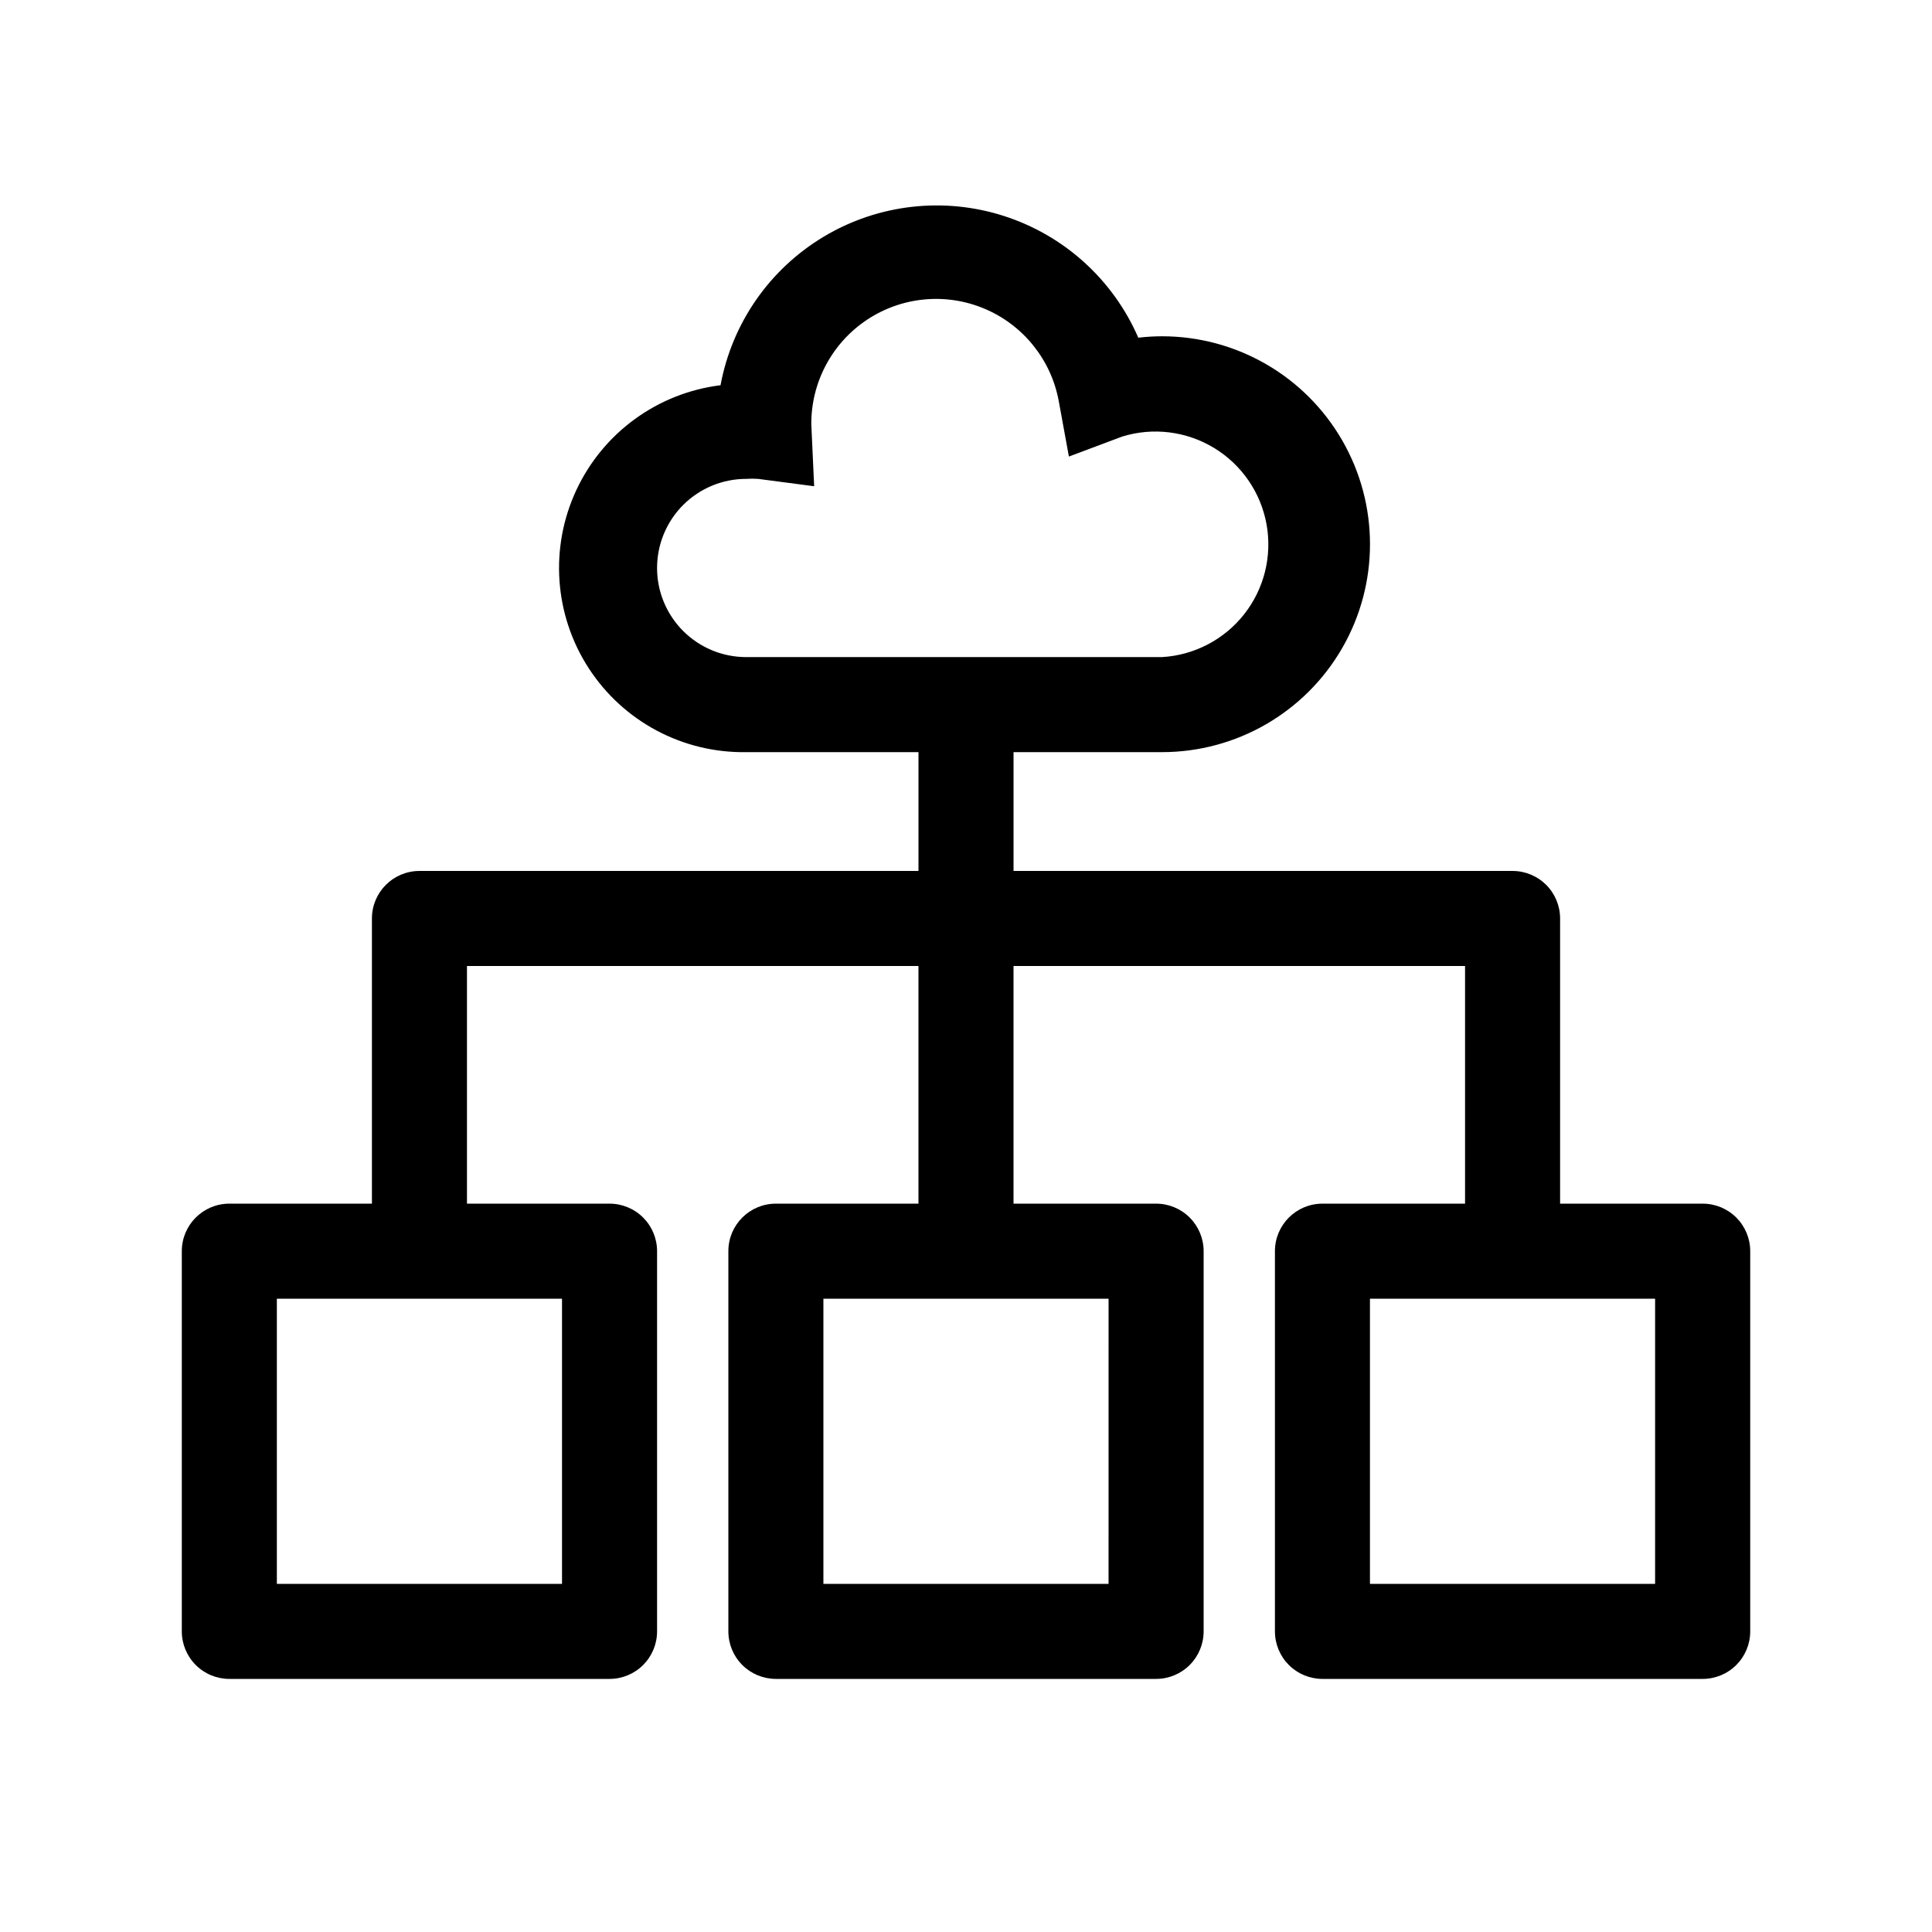
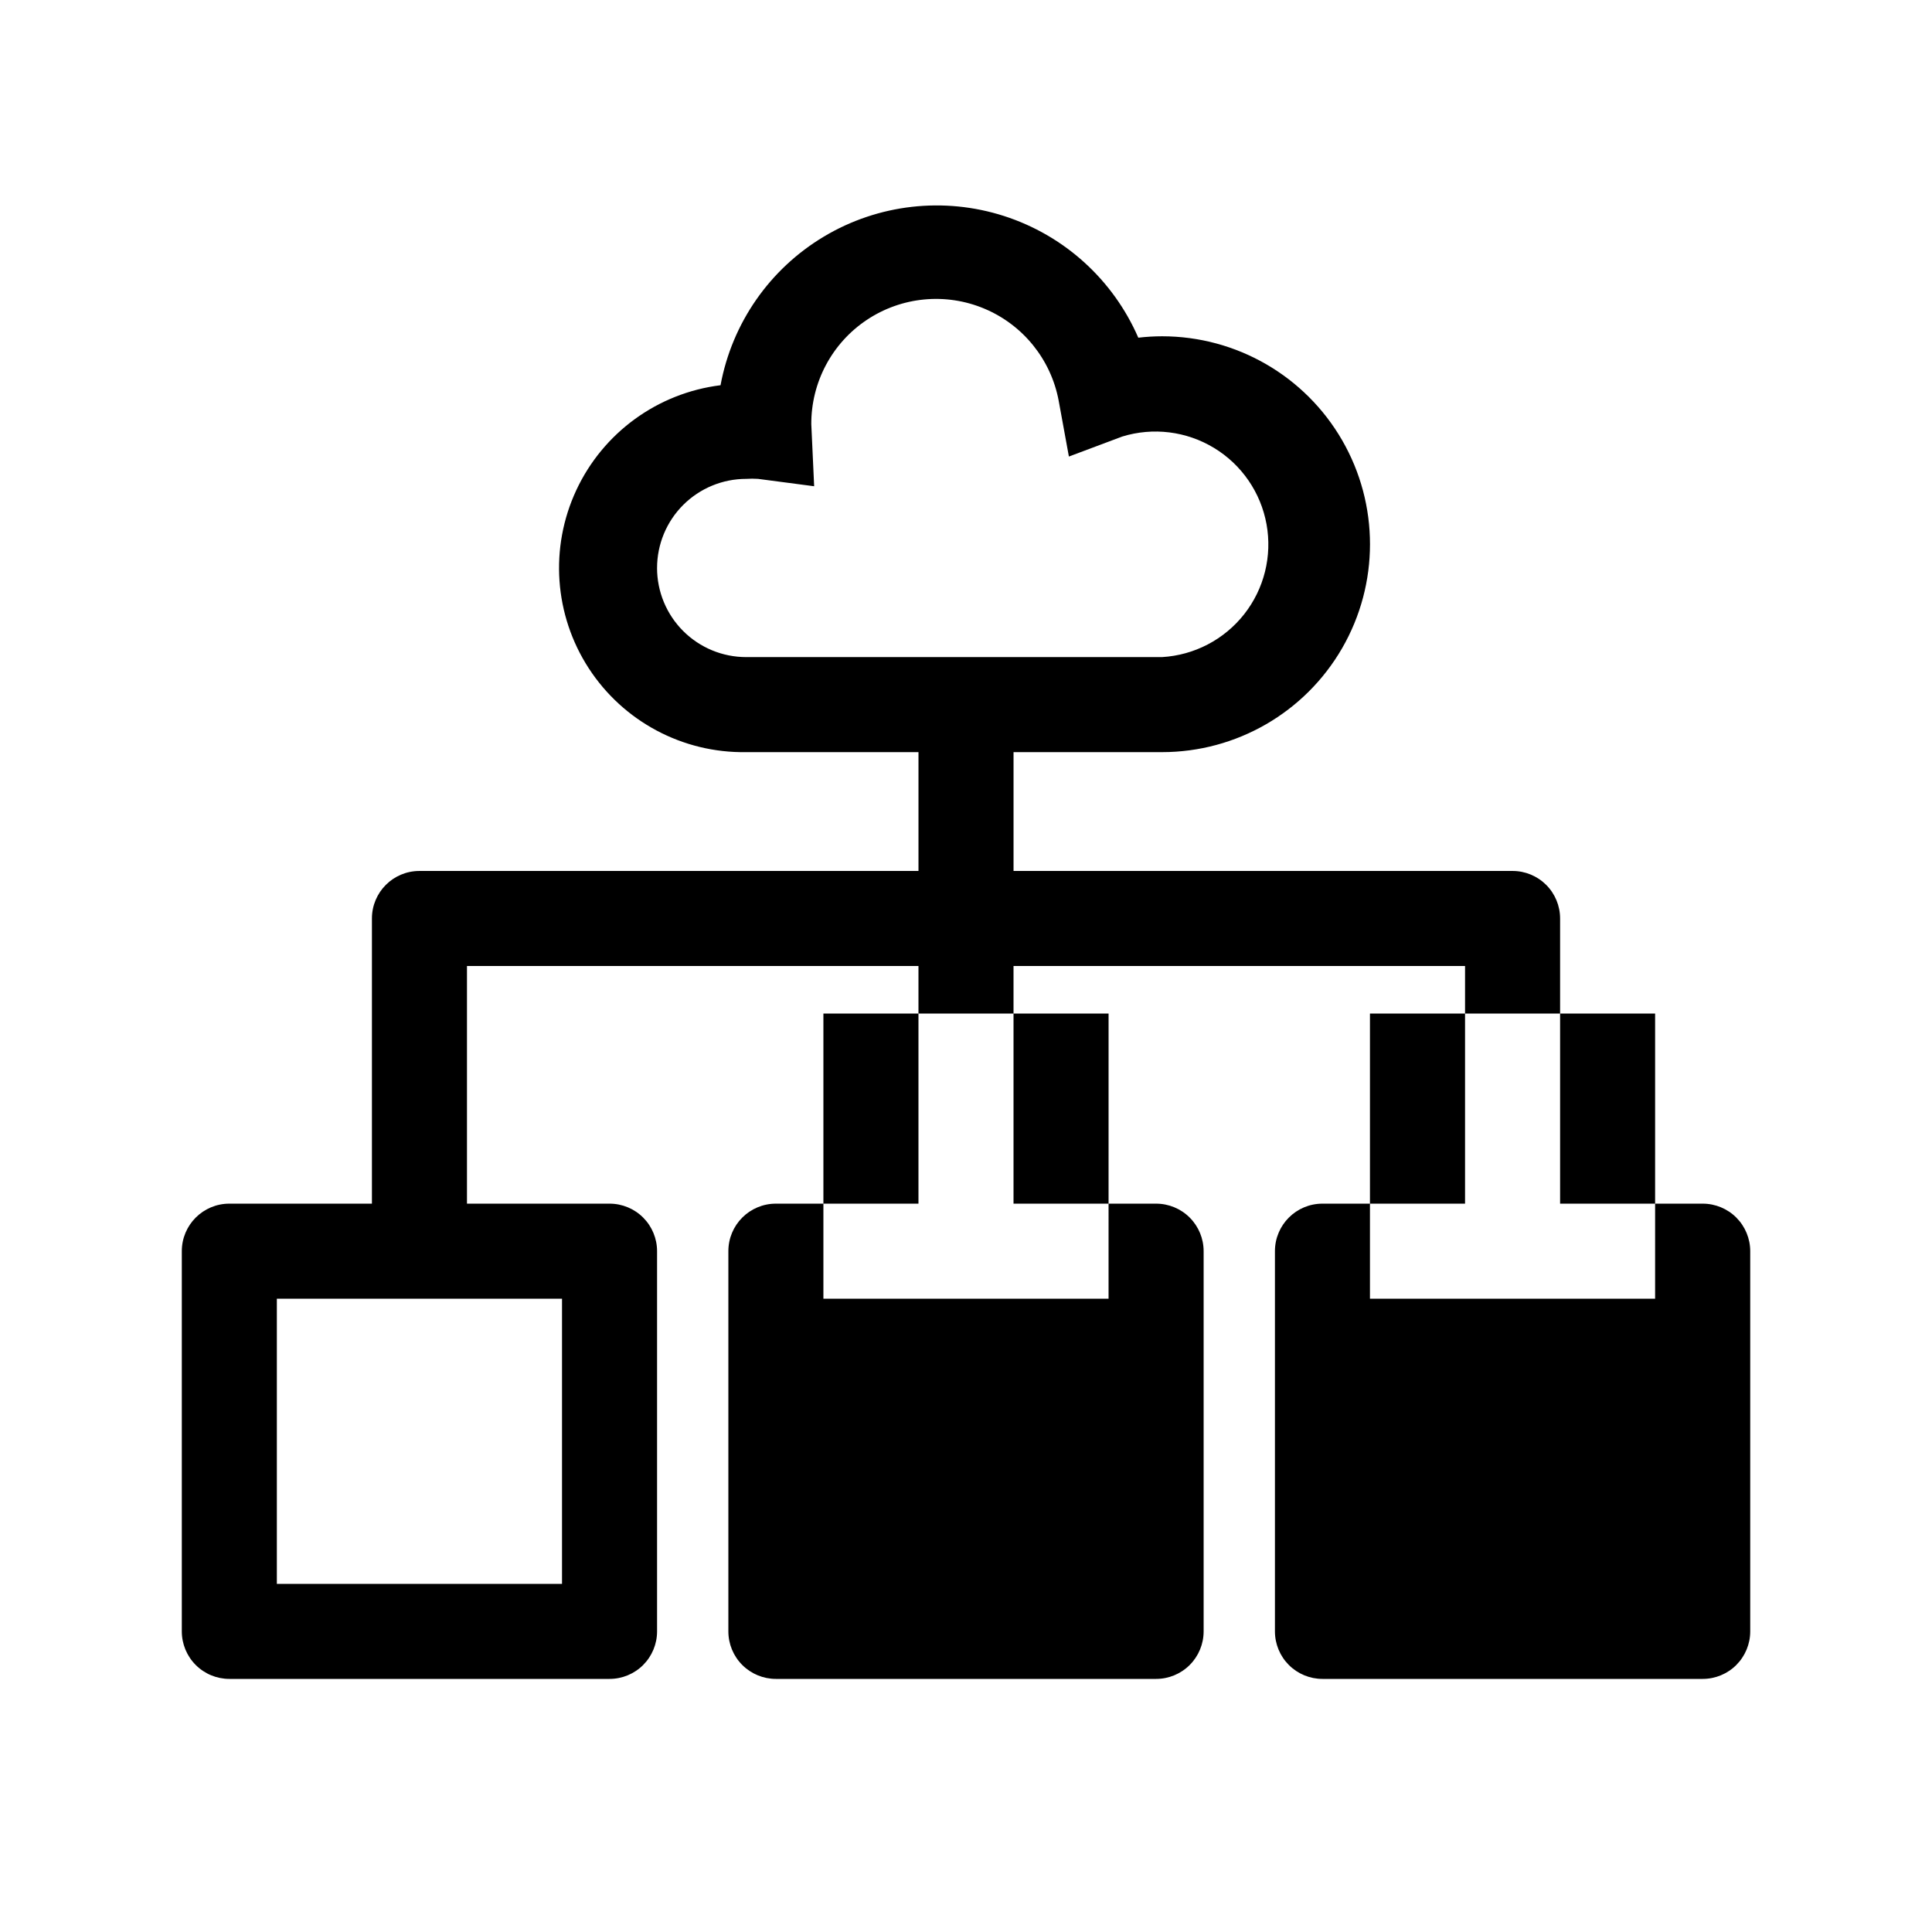
<svg xmlns="http://www.w3.org/2000/svg" fill="#000000" width="800px" height="800px" version="1.1" viewBox="144 144 512 512">
-   <path d="m595.23 462.98h-37.789v-75.574c0-3.34-1.324-6.543-3.688-8.906-2.363-2.359-5.566-3.688-8.906-3.688h-132.25v-31.488h39.359c19.688 0 37.879-10.504 47.723-27.551 9.844-17.051 9.844-38.055 0-55.105-9.844-17.051-28.035-27.551-47.723-27.551-2.106 0.004-4.207 0.129-6.297 0.375-6.672-15.363-19.633-27.113-35.578-32.246-15.945-5.133-33.324-3.156-47.707 5.43-14.387 8.582-24.379 22.941-27.426 39.414-16.688 2.07-31.133 12.586-38.234 27.828-7.098 15.242-5.852 33.066 3.301 47.172 9.152 14.105 24.922 22.508 41.734 22.234h45.656v31.488h-132.25c-6.957 0-12.594 5.637-12.594 12.594v75.574h-37.785c-6.957 0-12.598 5.637-12.598 12.594v100.76c0 3.34 1.328 6.543 3.691 8.906 2.359 2.363 5.566 3.688 8.906 3.688h100.76c3.34 0 6.543-1.324 8.906-3.688 2.359-2.363 3.688-5.566 3.688-8.906v-100.76c0-3.34-1.328-6.543-3.688-8.906-2.363-2.363-5.566-3.688-8.906-3.688h-37.785v-62.977h119.65v62.977h-37.785c-6.957 0-12.594 5.637-12.594 12.594v100.76c0 3.34 1.324 6.543 3.688 8.906 2.363 2.363 5.566 3.688 8.906 3.688h100.76c3.34 0 6.543-1.324 8.906-3.688 2.363-2.363 3.691-5.566 3.691-8.906v-100.76c0-3.34-1.328-6.543-3.691-8.906-2.363-2.363-5.566-3.688-8.906-3.688h-37.785v-62.977h119.66v62.977h-37.789c-6.953 0-12.594 5.637-12.594 12.594v100.76c0 3.34 1.328 6.543 3.688 8.906 2.363 2.363 5.566 3.688 8.906 3.688h100.77c3.34 0 6.543-1.324 8.906-3.688 2.359-2.363 3.688-5.566 3.688-8.906v-100.76c0-3.34-1.328-6.543-3.688-8.906-2.363-2.363-5.566-3.688-8.906-3.688zm-277.1-168.46c0-6.262 2.488-12.27 6.918-16.699 4.43-4.426 10.434-6.914 16.699-6.914 1.047-0.07 2.102-0.07 3.148 0l14.863 1.953-0.754-16.375h-0.004c-0.066-11.109 5.445-21.512 14.68-27.688 9.234-6.176 20.957-7.305 31.195-2.996 10.242 4.305 17.637 13.465 19.684 24.387l2.707 14.801 14.105-5.289 0.004-0.004c8.18-2.527 17.051-1.43 24.367 3.016 7.316 4.441 12.379 11.809 13.902 20.234 1.523 8.426-0.633 17.098-5.926 23.828-5.297 6.727-13.219 10.863-21.766 11.363h-110.21c-6.266 0-12.27-2.488-16.699-6.918-4.43-4.426-6.918-10.434-6.918-16.699zm-25.191 269.23h-75.57v-75.574h75.57zm144.84 0h-75.57v-75.574h75.574zm144.84 0h-75.566v-75.574h75.57z" />
+   <path d="m595.23 462.98h-37.789v-75.574c0-3.34-1.324-6.543-3.688-8.906-2.363-2.359-5.566-3.688-8.906-3.688h-132.25v-31.488h39.359c19.688 0 37.879-10.504 47.723-27.551 9.844-17.051 9.844-38.055 0-55.105-9.844-17.051-28.035-27.551-47.723-27.551-2.106 0.004-4.207 0.129-6.297 0.375-6.672-15.363-19.633-27.113-35.578-32.246-15.945-5.133-33.324-3.156-47.707 5.43-14.387 8.582-24.379 22.941-27.426 39.414-16.688 2.07-31.133 12.586-38.234 27.828-7.098 15.242-5.852 33.066 3.301 47.172 9.152 14.105 24.922 22.508 41.734 22.234h45.656v31.488h-132.25c-6.957 0-12.594 5.637-12.594 12.594v75.574h-37.785c-6.957 0-12.598 5.637-12.598 12.594v100.76c0 3.34 1.328 6.543 3.691 8.906 2.359 2.363 5.566 3.688 8.906 3.688h100.76c3.34 0 6.543-1.324 8.906-3.688 2.359-2.363 3.688-5.566 3.688-8.906v-100.76c0-3.34-1.328-6.543-3.688-8.906-2.363-2.363-5.566-3.688-8.906-3.688h-37.785v-62.977h119.65v62.977h-37.785c-6.957 0-12.594 5.637-12.594 12.594v100.76c0 3.34 1.324 6.543 3.688 8.906 2.363 2.363 5.566 3.688 8.906 3.688h100.76c3.34 0 6.543-1.324 8.906-3.688 2.363-2.363 3.691-5.566 3.691-8.906v-100.76c0-3.34-1.328-6.543-3.691-8.906-2.363-2.363-5.566-3.688-8.906-3.688h-37.785v-62.977h119.66v62.977h-37.789c-6.953 0-12.594 5.637-12.594 12.594v100.76c0 3.34 1.328 6.543 3.688 8.906 2.363 2.363 5.566 3.688 8.906 3.688h100.77c3.34 0 6.543-1.324 8.906-3.688 2.359-2.363 3.688-5.566 3.688-8.906v-100.76c0-3.34-1.328-6.543-3.688-8.906-2.363-2.363-5.566-3.688-8.906-3.688zm-277.1-168.46c0-6.262 2.488-12.27 6.918-16.699 4.43-4.426 10.434-6.914 16.699-6.914 1.047-0.07 2.102-0.07 3.148 0l14.863 1.953-0.754-16.375h-0.004c-0.066-11.109 5.445-21.512 14.68-27.688 9.234-6.176 20.957-7.305 31.195-2.996 10.242 4.305 17.637 13.465 19.684 24.387l2.707 14.801 14.105-5.289 0.004-0.004c8.18-2.527 17.051-1.43 24.367 3.016 7.316 4.441 12.379 11.809 13.902 20.234 1.523 8.426-0.633 17.098-5.926 23.828-5.297 6.727-13.219 10.863-21.766 11.363h-110.21c-6.266 0-12.27-2.488-16.699-6.918-4.43-4.426-6.918-10.434-6.918-16.699zm-25.191 269.23h-75.57v-75.574h75.57m144.84 0h-75.57v-75.574h75.574zm144.84 0h-75.566v-75.574h75.57z" />
</svg>